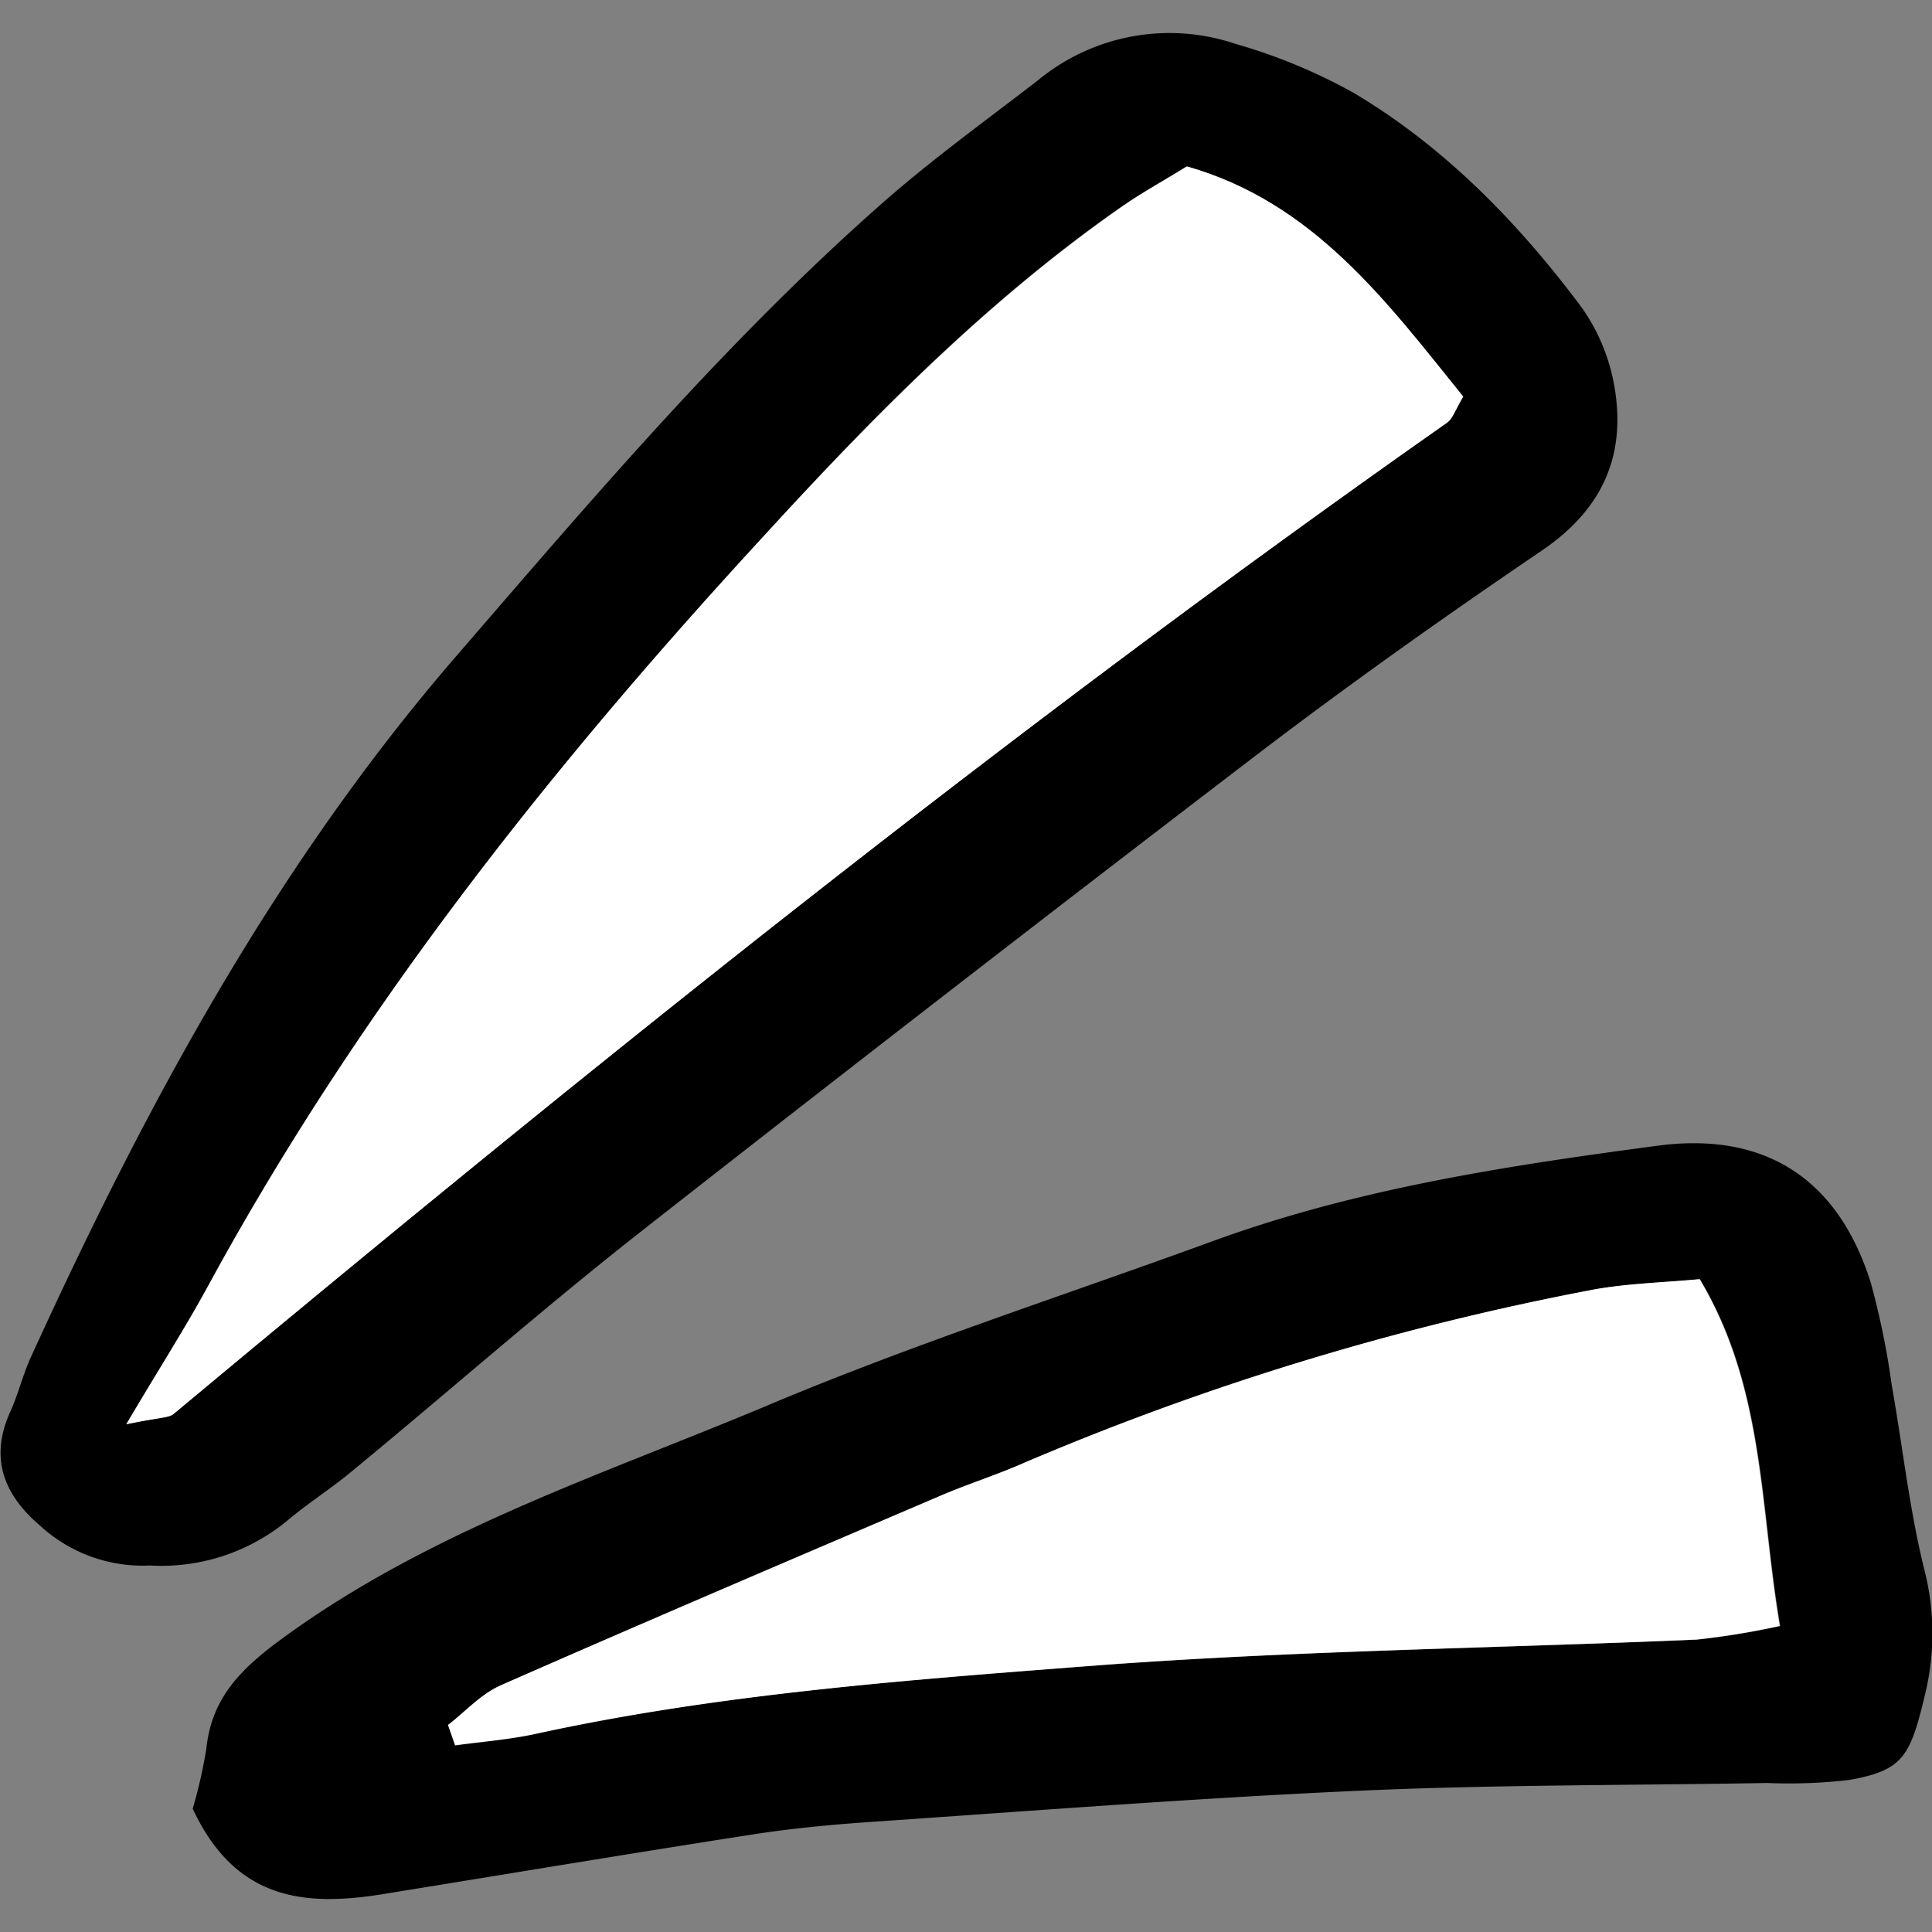
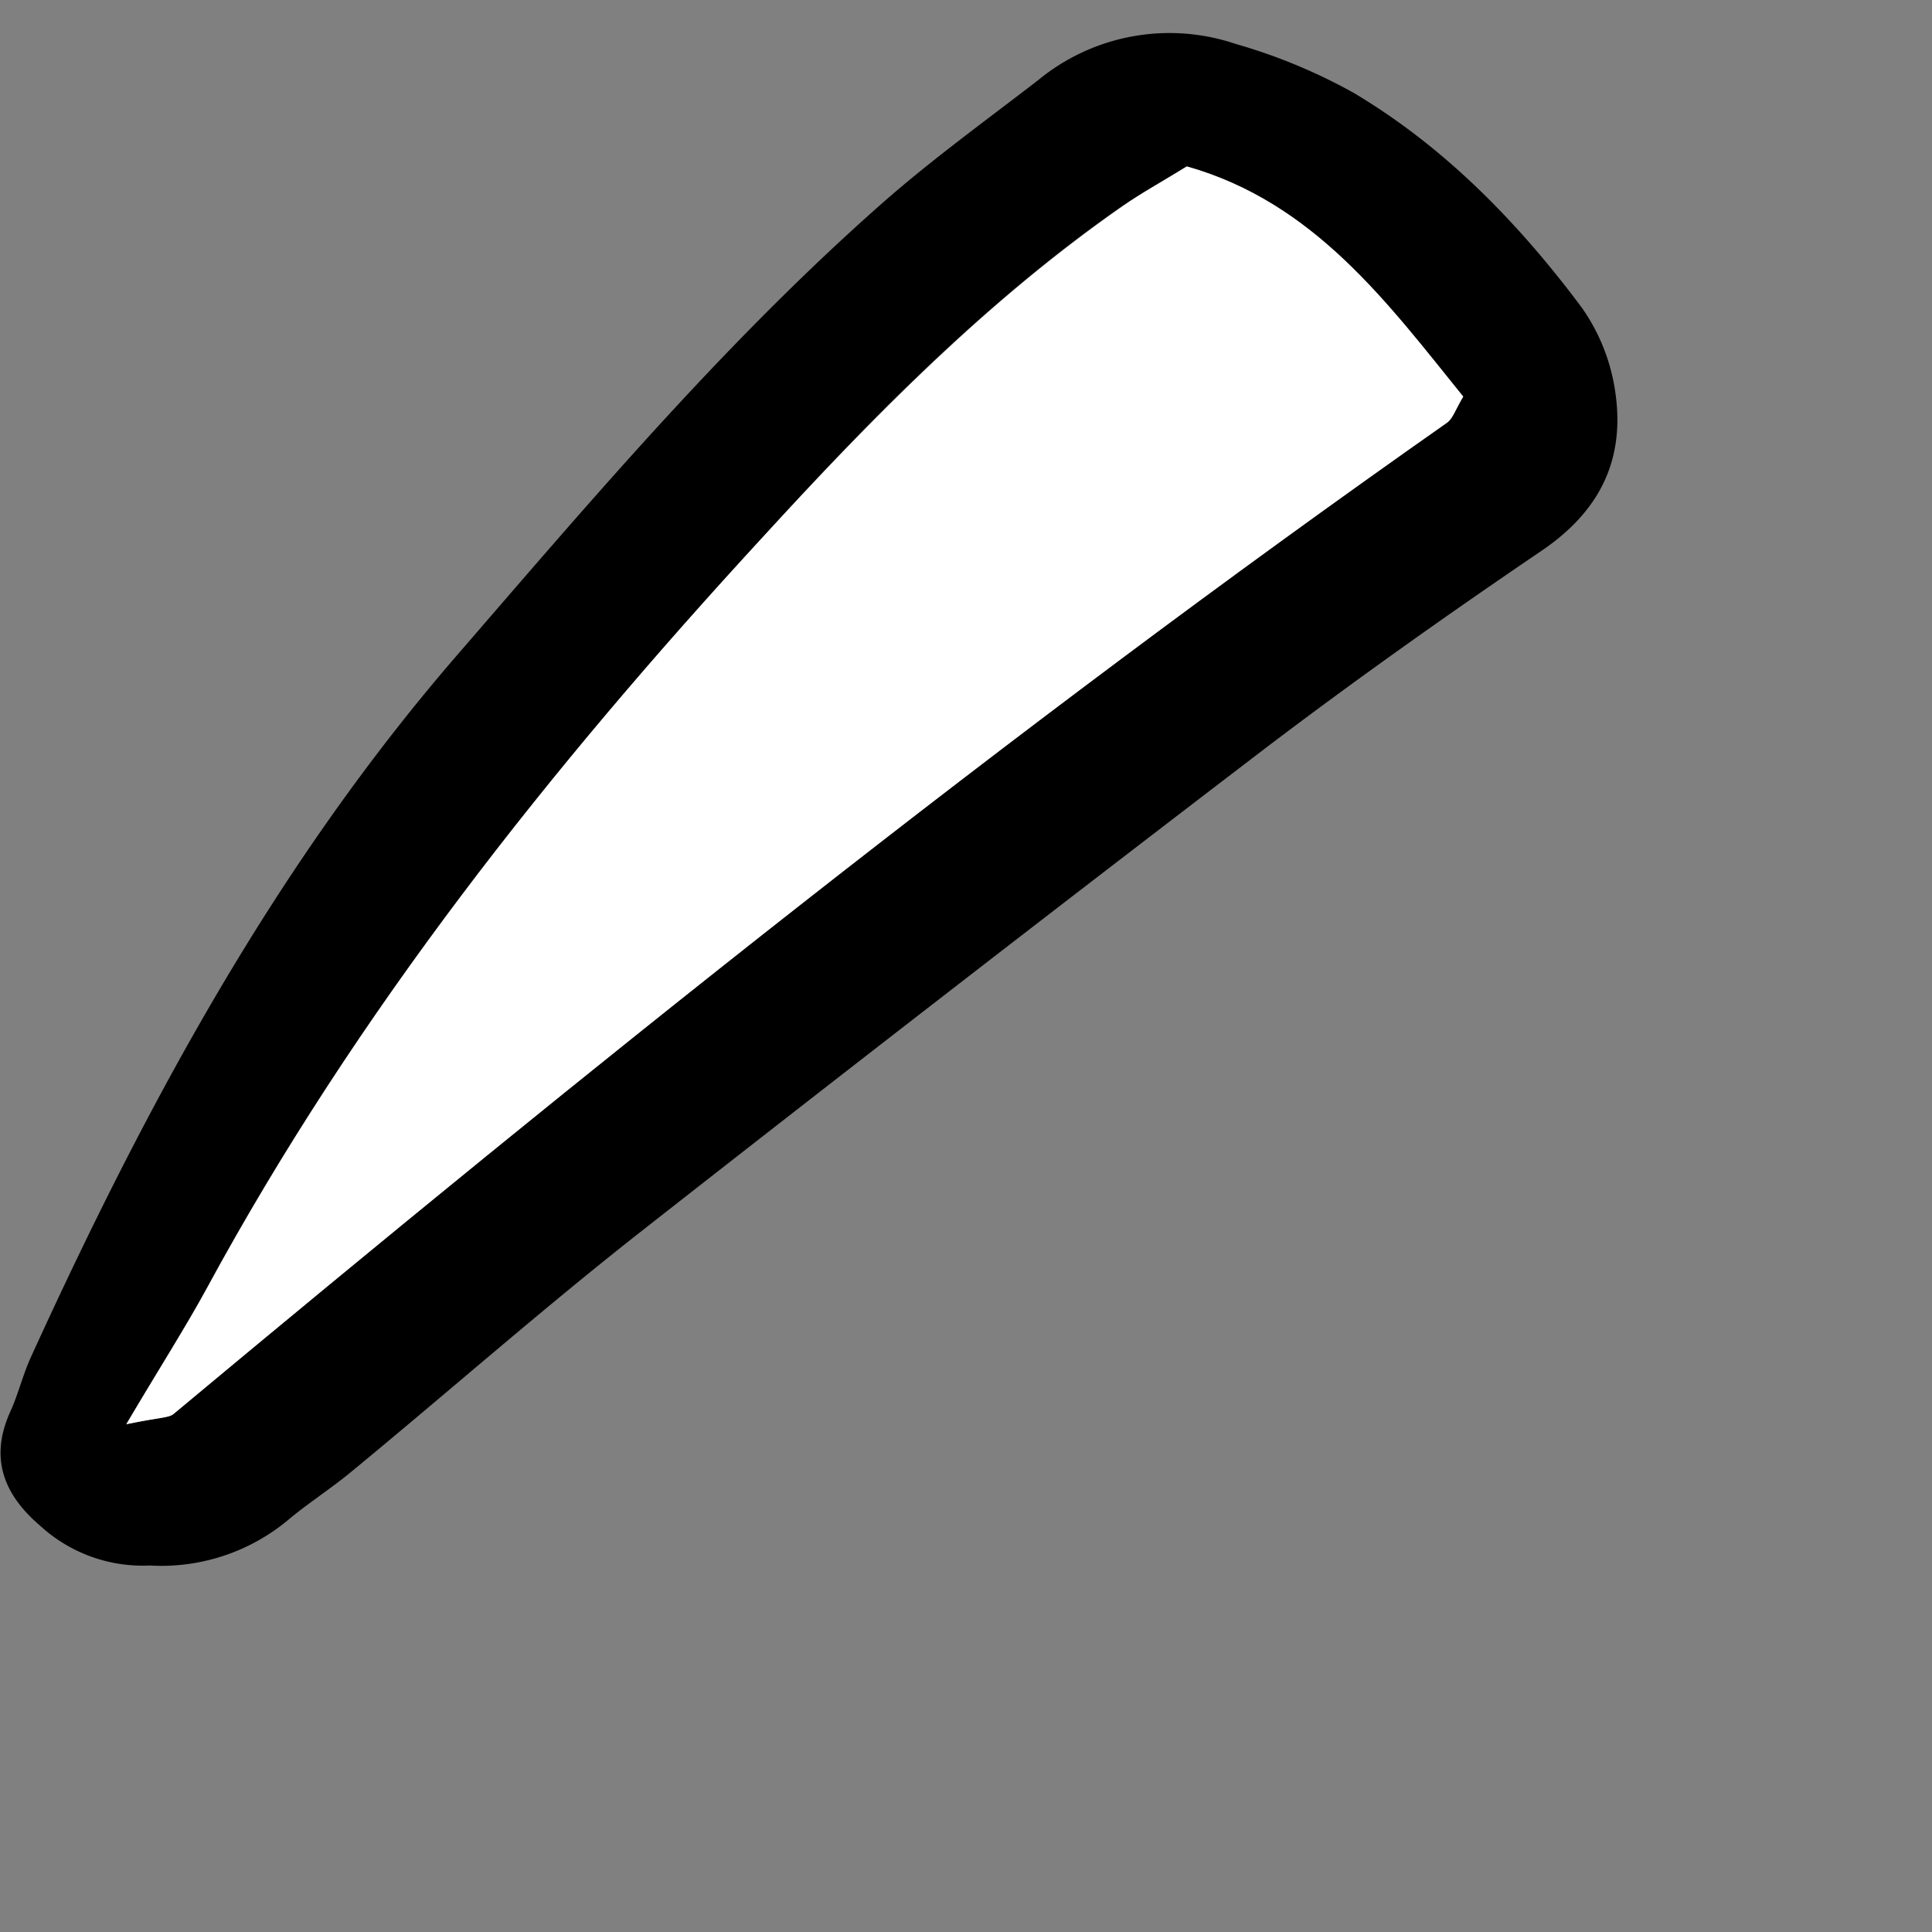
<svg xmlns="http://www.w3.org/2000/svg" width="800px" height="800px" viewBox="0 -2.42 141.96 141.96">
  <rect x="0" y="-2.42" width="141.96" height="141.96" fill="#808080" stroke="none" />
  <defs>
    <style>.cls-1{fill:#ffffff;}</style>
  </defs>
  <g id="Layer_2" data-name="Layer 2">
    <g id="Layer_1-2" data-name="Layer 1">
      <path d="M11,112.61a11.14,11.14,0,0,1-8.07-2.94c-2.7-2.31-3.7-5-2.17-8.37.59-1.3.92-2.71,1.51-4,8.44-18.5,18-36.24,31.48-51.77,9.92-11.47,19.7-23,31.12-33.06,3.64-3.2,7.59-6.05,11.41-9A15.18,15.18,0,0,1,90.8.81,40.87,40.87,0,0,1,99.46,4.4c6.72,4,12.11,9.55,16.75,15.76a14.25,14.25,0,0,1,2.48,6.24c.73,5-1.17,8.78-5.45,11.67C106.39,42.72,99.61,47.52,93,52.54Q69.86,70.22,46.92,88.21c-7.17,5.64-14,11.66-21.08,17.49-1.53,1.27-3.24,2.35-4.76,3.64A14.56,14.56,0,0,1,11,112.61ZM9.28,102.23c2.42-.51,3.11-.45,3.48-.76,30.37-25.32,61.16-50.08,93.52-72.83.42-.3.6-.94,1.19-1.92-5.58-6.95-11-14.27-20.3-16.91-1.83,1.13-3.34,2-4.74,2.93C72.5,19.66,64.05,28.26,56,37.1,40.44,54,26.22,71.93,15.21,92.2,13.6,95.17,11.77,98,9.28,102.23Z" />
-       <path d="M14.16,130.48a36,36,0,0,0,1-4.4c.39-3.74,2.52-5.86,5.53-8.07,10.79-7.91,23.38-12,35.44-17.05,10.78-4.56,22-8.17,33-12.19,10.55-3.85,21.58-5.53,32.63-7,8-1.08,13.33,2.5,15.7,10.06A57.92,57.92,0,0,1,139,99.35c.8,4.5,1.29,9.07,2.38,13.5a18.89,18.89,0,0,1,.06,9.27c-1.08,4.53-1.61,5.55-5.58,6.25a38.1,38.1,0,0,1-6,.22c-10,.18-20,.12-30,.57-12,.54-24,1.48-36,2.3-2.86.2-5.71.47-8.54.91-9,1.4-18,2.9-27.08,4.37C22.51,137.68,17.33,137.29,14.16,130.48Zm18.76-6.15c.17.48.34,1,.52,1.45,2-.27,3.93-.42,5.85-.83C53,122,67,121,81,119.93c14.54-1.07,29.13-1.24,43.7-1.87a57.61,57.61,0,0,0,6.11-1c-1.49-8.81-1.12-17.47-5.89-25.48-2.68.25-5.23.31-7.72.75a202.71,202.71,0,0,0-42.51,13c-1.84.77-3.75,1.39-5.59,2.18-10.76,4.6-21.53,9.19-32.24,13.9C35.37,122,34.21,123.34,32.92,124.33Z" />
      <path class="cls-1" d="M9.28,102.23c2.49-4.2,4.32-7.06,5.93-10C26.22,71.93,40.44,54,56,37.1c8.1-8.84,16.55-17.44,26.48-24.36,1.4-1,2.91-1.8,4.74-2.93,9.33,2.64,14.72,10,20.3,16.91-.59,1-.77,1.62-1.19,1.92C73.92,51.39,43.13,76.15,12.76,101.47,12.39,101.78,11.7,101.72,9.28,102.23Z" />
-       <path class="cls-1" d="M32.92,124.33c1.29-1,2.45-2.29,3.9-2.93,10.71-4.71,21.48-9.3,32.24-13.9,1.84-.79,3.75-1.41,5.59-2.18a202.71,202.71,0,0,1,42.51-13c2.49-.44,5-.5,7.72-.75,4.77,8,4.4,16.67,5.89,25.48a57.61,57.61,0,0,1-6.11,1c-14.57.63-29.16.8-43.7,1.87C67,121,53,122,39.29,125c-1.92.41-3.9.56-5.85.83C33.26,125.29,33.09,124.81,32.92,124.33Z" />
    </g>
  </g>
</svg>